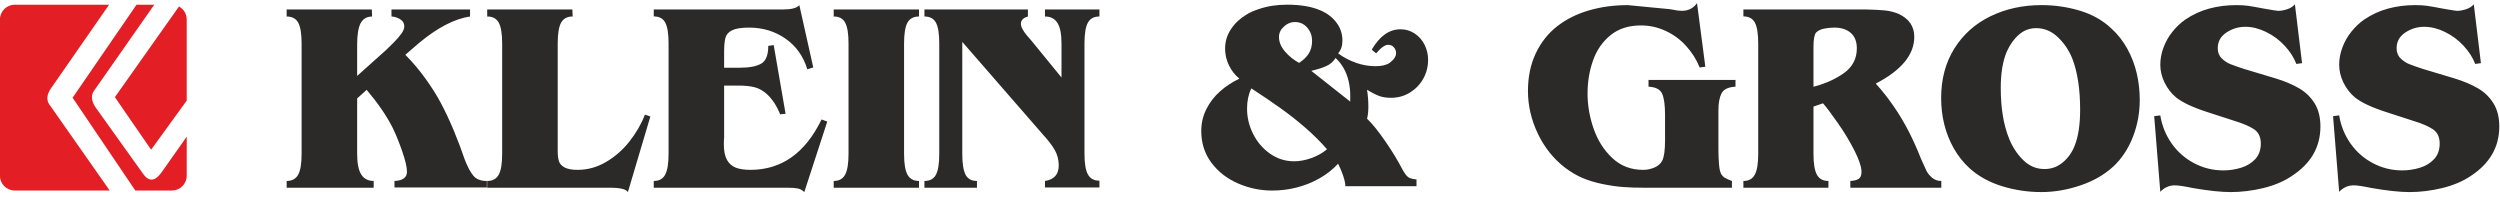
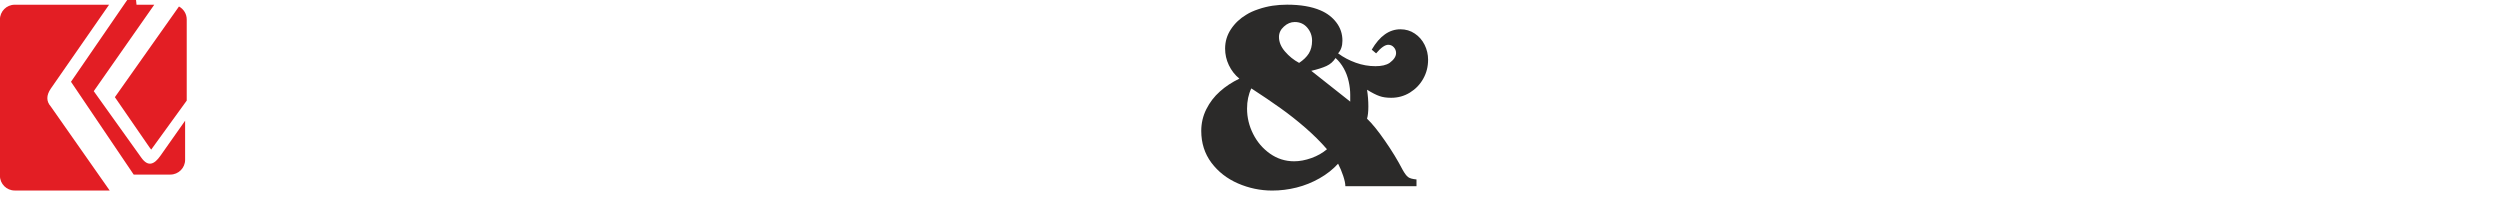
<svg xmlns="http://www.w3.org/2000/svg" xml:space="preserve" width="151mm" height="12mm" style="shape-rendering:geometricPrecision; text-rendering:geometricPrecision; image-rendering:optimizeQuality; fill-rule:evenodd; clip-rule:evenodd" viewBox="0 0 15100 1200">
  <defs>
    <style type="text/css">  .fil2 {fill:#E31E24} .fil1 {fill:#2B2A29;fill-rule:nonzero} .fil0 {fill:#2B2A29;fill-rule:nonzero}  </style>
  </defs>
  <g id="Слой_x0020_1">
-     <path class="fil0" d="M2940.58 1132.26l-557.84 0 0 -39.24c50.21,-2.23 75.32,-20.76 75.32,-55.95 0,-27.54 -9.84,-69.26 -29.2,-124.9 -19.35,-55.39 -38.45,-102.29 -56.99,-139.92 -35.76,-71.22 -88.09,-147.83 -157.14,-229.66l-57.51 51.81 0 334.95c0,56.99 8.18,98.45 24.79,124.64 16.36,25.93 41.46,39.03 75.01,39.03l0 40.89 -525.59 0 0 -40.89c32.45,0 55.64,-12.58 69.57,-37.94 13.87,-25.36 20.7,-67.08 20.7,-125.73l0 -666.9c0,-58.64 -6.83,-100.36 -20.44,-125.46 -13.67,-24.85 -36.86,-37.38 -69.83,-37.38l0 -42.54 514.41 0 1.65 42.54c-32.45,0.57 -55.64,14.19 -69.57,41.21 -13.92,26.7 -20.7,70.34 -20.7,130.38l0 187.38 174.54 -156.32c13.92,-13.35 29.45,-28.37 46.38,-45.55 16.92,-16.87 31.88,-34.06 44.72,-51.24 12.84,-17.5 19.1,-32.77 19.1,-46.12 0,-18.02 -7.92,-32.2 -24.02,-42.55 -15.79,-10.35 -33.8,-16.1 -53.47,-17.19l0 -42.54 474.6 0 0 42.54c-93.79,13.93 -196.38,67.09 -307.67,159.58l-83.18 71.75c43.9,44.15 84.01,91.61 120.81,142.65 36.6,50.73 67.97,100.06 93.33,147.83 25.62,47.98 51.24,102.28 76.92,163.1 25.36,61.08 48.24,121.38 68.43,180.8 16.66,42.55 33.54,74.49 51.29,95.76 17.45,21.28 44.72,31.94 81.58,31.94l0 39.24zm516.58 -1075.19l1.65 42.54c-33.02,0 -56.21,12.53 -69.82,37.38 -13.67,25.1 -20.45,66.82 -20.45,125.46l0 651.06c0,24.85 2.43,45.03 7.61,60.56 4.92,15.27 16.36,27.85 34.37,37.37 17.75,9.53 43.64,14.45 77.75,14.45 60.82,0 118.12,-15.79 172.1,-47.47 53.99,-31.63 101.2,-72.83 141.26,-123.55 40.12,-50.99 71.48,-104.98 93.84,-162.54l32.77 11.18 -135.87 456.85c-10.1,-17.7 -46.07,-26.45 -107.98,-26.45l-741.64 0 0 -40.89c32.46,0 55.65,-12.58 69.57,-37.94 13.87,-25.11 20.7,-67.08 20.7,-125.47l0 -667.16c0,-58.64 -6.83,-100.36 -20.44,-125.46 -13.67,-24.85 -36.86,-37.38 -69.83,-37.38l0 -42.54 514.41 0zm491.52 1076.84l0 -40.89c32.46,0 55.39,-12.58 69,-38.2 13.67,-25.62 20.45,-67.39 20.45,-125.47l0 -667.46c0,-58.08 -6.52,-99.8 -19.88,-124.9 -13.4,-25.37 -36.54,-37.89 -69.57,-37.89l0 -42.03 741.9 0 41.72 0c47.73,0 79.92,-8.44 95.76,-25.63l84.01 375.84 -36.03 11.18c-23.44,-78.26 -67.08,-139.91 -130.9,-184.63 -64.08,-44.77 -137.74,-67.13 -221.23,-67.13 -45.24,0 -78.83,5.17 -100.62,15.58 -21.85,10.35 -35.72,25.1 -41.21,44.72 -5.69,19.62 -8.43,49.38 -8.43,88.92l0 40.64 0 52.38 52.64 0 43.89 0c55.9,0 98.19,-8.18 127.13,-24.28 28.62,-16.09 43.06,-51.86 43.06,-107.45l32.77 -4.92 71.74 414.87 -32.76 3.26c-20.71,-51.3 -47.16,-91.67 -79.61,-121.64 -23.5,-21.27 -48.3,-35.2 -74.49,-41.77 -25.93,-6.78 -57.82,-10.1 -95.76,-10.1l-44.72 0 -43.89 0 0 315.59c-1.09,10.1 -1.66,23.19 -1.66,39.29 0,39.81 6.26,71.17 18.84,93.84 12.53,22.62 30.28,38.15 53.47,47.16 23.19,8.75 52.64,13.1 88.36,13.1 187.94,0 331.12,-101.46 429.57,-304.36l34.37 12.78 -138.83 426.05c-11.18,-11.7 -24.53,-19.1 -39.54,-22.1 -15.27,-3 -34.89,-4.35 -58.91,-4.35l-810.64 0zm1602.13 0l-515.24 0 0 -40.89c32.46,0 55.39,-12.84 69.05,-38.2 13.62,-25.62 20.45,-67.39 20.45,-125.47l0 -666.9c0,-58.07 -6.58,-99.53 -19.93,-124.9 -13.35,-25.41 -36.54,-37.94 -69.57,-37.94l0 -42.54 515.24 0 0 42.54c-32.98,0 -56.16,12.53 -69.78,37.38 -13.66,25.1 -20.5,66.82 -20.5,125.46l0 666.9c0,58.65 6.84,100.37 20.76,125.73 13.92,25.36 37.06,37.94 69.52,37.94l0 40.89zm860.58 -871.46c0,-56.98 -8.17,-98.45 -24.53,-124.12 -16.62,-25.88 -41.72,-38.72 -75.26,-38.72l0 -42.54 328.94 0 0 42.54c-33.02,0 -56.21,12.53 -69.82,37.38 -13.67,25.1 -20.5,66.82 -20.5,125.46l0 665.24c0,58.65 6.83,100.37 20.75,125.73 13.93,25.42 37.12,37.94 69.57,37.94l0 40.9 -328.94 0 0 -39.24c55.33,-8.49 83.18,-39.6 83.18,-93.33 0,-35.14 -8.18,-66.82 -24.85,-94.87 -16.35,-28.37 -40.06,-59.22 -71.17,-92.76l-486.61 -559.13 0 676.42c0,58.08 6.57,99.85 19.67,125.47 13.1,25.36 35.97,38.2 69,38.2l0 40.89 -317.25 0 0 -40.89c33.03,0 56.21,-12.58 69.57,-37.94 13.35,-25.36 19.93,-67.08 19.93,-125.73l0 -666.9c0,-58.64 -6.58,-100.36 -19.93,-125.46 -13.36,-24.85 -36.54,-37.38 -69.57,-37.38l0 -42.54 624.92 0 0 42.54c-28.11,7.92 -42.29,22.62 -42.29,43.9 0,10.09 3.26,21.01 10.09,33.02 6.52,12.01 14.44,23.45 23.45,34.37 9.01,10.92 19.67,23.19 31.94,37.11l179.71 220.09 0 -205.65zm3967.83 640.45c0,30.8 1.14,59.73 3.32,86.44 2.17,26.45 5.69,45.55 11.18,57.3 5.69,11.7 13.92,20.71 23.96,26.97 10.1,6 24.59,12.58 43.12,19.41l0 40.89 -526.67 0c-48.87,0 -92.76,-1.34 -131.22,-4.35 -38.72,-3 -79.92,-9 -123.81,-18.01 -43.95,-9.01 -84.01,-21.27 -120.04,-36.28 -35.97,-15.27 -71.48,-36.29 -106.63,-62.74 -69.82,-53.99 -124.38,-122.47 -164.24,-205.91 -39.54,-83.49 -59.42,-169.1 -59.42,-256.94 0,-85.41 15.79,-161.24 47.16,-227.49 31.36,-66.31 74.48,-120.81 129.04,-163.36 54.81,-42.6 118.64,-74.75 192.03,-96.02 73.35,-21.27 151.35,-31.94 234.53,-31.94l254.77 24.54c30.8,6.57 55.39,9.83 73.4,9.83 37.89,0 67.91,-15.27 90.27,-46.37l50.16 384.07 -34.06 4.6c-19.41,-47.72 -46.63,-91.36 -82.09,-130.07 -35.2,-39.03 -76.66,-69.31 -124.13,-91.1 -47.46,-21.85 -96.84,-32.77 -148.4,-32.77 -74.17,0 -135.25,19.41 -183.28,58.39 -48.3,38.72 -83.44,89.44 -105.8,151.66 -22.36,62.47 -33.6,129.82 -33.6,202.13 0,70.91 12.32,141.82 37.12,212.48 24.84,70.91 62.47,129.82 113.2,176.97 50.47,47.21 112.11,70.66 185.2,70.66 23.45,0 46.07,-4.61 67.91,-13.88 21.85,-9.31 37.37,-22.93 47.21,-40.37 11.7,-22.93 17.44,-64.65 17.44,-125.47l0 -150.83c0,-59.74 -5.74,-102.85 -17.44,-129.05 -11.75,-26.45 -39.29,-40.63 -82.41,-42.8l0 -40.63 525.33 0 0 40.63c-43.06,2.17 -71.17,15.53 -84.01,39.8 -12.78,24.54 -19.1,58.65 -19.1,102.28l0 48.04 0 189.29zm240.33 -641.01c0,-58.08 -6.57,-99.8 -19.93,-124.9 -13.35,-25.37 -36.54,-37.89 -69.56,-37.89l0 -42.03 735.63 0c51.81,1.08 91.67,3 120.04,6 28.05,3 55.33,9.83 81.26,20.45 63.56,29.45 95.19,75.83 95.19,139.13 0,107.72 -77.49,201.82 -232.67,282.31 37.94,41.41 73.66,86.7 107.46,135.82 33.85,48.81 64.39,100.11 91.93,153.52 27.28,53.47 51.81,108.29 73.91,164.76 14.75,33.85 25.94,58.13 33.03,72.57 7.09,14.18 18.27,28.11 33.54,41.46 15.27,13.36 33.8,19.93 56.16,19.93l0 40.89 -549.6 0 0 -40.89c22.67,-1.14 39.28,-5.23 50.46,-12.84 11.18,-7.35 16.93,-21.27 16.93,-41.46 0,-30.28 -13.92,-72.83 -41.72,-127.64 -27.59,-54.82 -60.56,-109.68 -98.5,-164.19 -38.15,-54.87 -68.74,-96.02 -92.19,-123.04l-57.56 19.93 0 285.57c0,58.65 6.83,100.37 20.76,125.73 13.92,25.36 37.11,37.94 69.57,37.94l0 40.89 -513.63 0 0 -40.89c32.45,0 55.38,-12.84 68.99,-38.2 13.67,-25.62 20.5,-67.39 20.5,-125.47l0 -667.46zm458.5 -95.19c-20.49,0 -40.68,2.22 -61.13,6.31 -20.44,4.35 -36.54,12.27 -48.24,23.97 -10.09,13.35 -15.32,41.77 -15.32,85.4l0 241.63c71.74,-18.53 133.39,-46.33 184.95,-83.18 51.29,-37.07 76.91,-86.76 76.91,-148.92 0,-40.89 -12.26,-72 -36.8,-93.28 -24.28,-21.27 -57.82,-31.93 -100.37,-31.93zm818.3 849.66c-37.94,-34.63 -69.57,-74.74 -95.5,-120.29 -25.88,-45.55 -44.98,-94.11 -57.56,-145.09 -12.52,-51.3 -18.79,-104.2 -18.79,-159.01 0,-114.03 26.45,-213.62 79.67,-298.72 52.9,-84.78 125.41,-149.74 217.65,-194.72 92.19,-44.98 194.99,-67.66 308.45,-67.66 79.92,0 157.15,11.18 231.84,33.55 74.48,22.36 138.05,58.12 190.12,107.19 37.94,34.11 69.82,74.49 96.02,121.38 25.93,46.9 45.29,96.85 57.56,149.49 12.26,52.64 18.27,106.37 18.27,160.67 0,37.32 -3.26,74.17 -9.53,110.72 -6.57,36.28 -16.41,72.57 -30.02,108.54 -13.61,36.03 -30.8,69.83 -51.55,101.45 -20.71,31.68 -44.21,59.48 -70.35,83.49 -53.78,49.07 -120.03,86.76 -198.86,113.21 -79.1,26.45 -156.84,39.54 -233.5,39.54 -81.53,0 -160.62,-11.75 -237.85,-35.45 -76.91,-23.76 -142.34,-60 -196.07,-108.29zm634.96 -137.48c21.84,-54.55 32.71,-126.55 32.71,-216.57 0,-122.72 -15.52,-224.75 -46.32,-306.01 -19.67,-50.21 -48.87,-93.85 -87.01,-130.65 -38.46,-37.11 -82.41,-55.64 -132.05,-55.64 -39.28,0 -73.91,12.78 -103.36,38.46 -29.72,25.36 -53.99,58.9 -73.09,100.62 -25.11,56.99 -37.63,130.91 -37.63,222.01 0,121.38 16.87,223.4 50.41,306.06 21.28,52.39 50.21,96.02 86.76,131.17 36.28,35.19 78.83,52.64 127.38,52.64 41.98,0 79.09,-13.62 111.55,-41.15 32.19,-27.28 55.64,-61.13 70.65,-100.94zm1373.08 -497.53l-34.37 4.92c-15.27,-39.55 -39.03,-76.35 -71.23,-110.72 -31.88,-34.37 -69.25,-61.91 -111.8,-82.66 -42.55,-20.71 -84.27,-31.06 -124.64,-31.06 -41.77,0 -79.92,11.44 -114.86,34.63 -34.89,23.19 -52.33,54.81 -52.33,94.62 0,25.67 8.18,46.38 24.53,61.91 16.1,15.83 34.06,27.58 53.99,35.19 19.67,7.66 45.81,16.93 78.26,27.54l191.78 57.56c55.9,16.93 103.63,37.11 142.65,60.04 39.29,22.62 70.35,53.16 93.85,90.79 23.45,37.94 35.14,84.58 35.14,139.97 0,124.33 -57.81,224.17 -173.45,299.44 -47.46,31.93 -104.45,55.95 -171.02,72.31 -66.56,16.09 -132.56,24.27 -197.47,24.27 -58.64,0 -135.04,-8.18 -229.41,-24.53 -52.07,-10.92 -88.09,-16.1 -108.02,-16.1 -33.54,0 -62.74,12.79 -87.79,38.98l-36.85 -456.85 36.85 -4.66c10.09,62.22 32.97,118.64 68.43,169.42 35.46,50.41 80.49,90.27 135.56,119.15 54.82,29.19 114.03,43.69 177.6,43.69 36.28,0 71.74,-5.49 106.37,-16.1 34.63,-10.66 63.25,-28.11 85.61,-52.12 22.41,-24.28 33.59,-55.65 33.59,-93.85 0,-39.54 -13.66,-68.17 -40.94,-86.44 -27.28,-18.01 -65.17,-34.63 -114.29,-49.38l-165.53 -53.73c-88.1,-28.1 -151.41,-57.82 -190.38,-88.61 -29.51,-24.59 -52.64,-54.56 -70.14,-90.02 -17.18,-35.45 -25.88,-71.48 -25.88,-108.28 0,-33.6 6.26,-67.91 19.1,-102.85 12.79,-34.89 30.8,-66.83 53.99,-95.76 23.19,-29.14 49.07,-53.42 77.17,-73.35 45.55,-30.85 93.85,-53.21 145.66,-67.08 51.81,-13.92 105.85,-20.76 162.27,-20.76 28.37,0 52.13,1.35 71.75,4.09 19.35,2.75 51.86,8.49 97.1,17.19 50.21,8.75 78.31,13.35 84.58,13.35 17.7,0 36.28,-3.52 55.9,-10.09 19.93,-6.78 34.94,-16.62 45.55,-29.45l43.12 355.39zm1080.36 0l-34.37 4.92c-15.27,-39.55 -39.02,-76.35 -71.22,-110.72 -31.88,-34.37 -69.26,-61.91 -111.8,-82.66 -42.55,-20.71 -84.27,-31.06 -124.65,-31.06 -41.77,0 -79.92,11.44 -114.85,34.63 -34.89,23.19 -52.34,54.81 -52.34,94.62 0,25.67 8.18,46.38 24.54,61.91 16.1,15.83 34.06,27.58 53.99,35.19 19.67,7.66 45.81,16.93 78.26,27.54l191.78 57.56c55.9,16.93 103.62,37.11 142.65,60.04 39.29,22.62 70.34,53.16 93.84,90.79 23.45,37.94 35.15,84.58 35.15,139.97 0,124.33 -57.82,224.17 -173.45,299.44 -47.47,31.93 -104.46,55.95 -171.02,72.31 -66.57,16.09 -132.56,24.27 -197.47,24.27 -58.65,0 -135.05,-8.18 -229.41,-24.53 -52.07,-10.92 -88.1,-16.1 -108.03,-16.1 -33.54,0 -62.73,12.79 -87.78,38.98l-36.86 -456.85 36.86 -4.66c10.09,62.22 32.97,118.64 68.43,169.42 35.45,50.41 80.48,90.27 135.56,119.15 54.81,29.19 114.03,43.69 177.59,43.69 36.29,0 71.74,-5.49 106.37,-16.1 34.63,-10.66 63.26,-28.11 85.62,-52.12 22.41,-24.28 33.59,-55.65 33.59,-93.85 0,-39.54 -13.67,-68.17 -40.94,-86.44 -27.28,-18.01 -65.17,-34.63 -114.29,-49.38l-165.54 -53.73c-88.09,-28.1 -151.4,-57.82 -190.38,-88.61 -29.5,-24.59 -52.64,-54.56 -70.13,-90.02 -17.19,-35.45 -25.88,-71.48 -25.88,-108.28 0,-33.6 6.26,-67.91 19.1,-102.85 12.78,-34.89 30.8,-66.83 53.98,-95.76 23.19,-29.14 49.07,-53.42 77.18,-73.35 45.55,-30.85 93.84,-53.21 145.66,-67.08 51.81,-13.92 105.85,-20.76 162.27,-20.76 28.37,0 52.12,1.35 71.74,4.09 19.36,2.75 51.87,8.49 97.11,17.19 50.2,8.75 78.31,13.35 84.57,13.35 17.71,0 36.29,-3.52 55.91,-10.09 19.92,-6.78 34.94,-16.62 45.55,-29.45l43.11 355.39z" />
    <path class="fil1" d="M8125.94 1124.75c0,-15.53 -4.35,-36.55 -13.09,-62.74 -8.96,-26.45 -19.05,-50.98 -30.8,-73.34 -31.11,34.06 -68.17,63.51 -112.12,88.35 -43.63,24.8 -89.7,43.38 -138.56,55.65 -48.81,12.26 -97.88,18.27 -147.26,18.27 -71.49,0 -140.49,-14.44 -206.79,-43.12 -66.26,-28.88 -119.73,-70.65 -160.62,-125.16 -40.63,-54.55 -61.13,-118.69 -61.13,-192.03 0,-46.9 10.41,-90.84 30.85,-131.48 20.45,-40.89 47.73,-76.35 81.84,-106.63 34.06,-30.59 73.34,-56.21 117.55,-77.48 -27.28,-22.36 -48.3,-49.64 -63.57,-81.58 -15.27,-31.88 -22.62,-65.43 -22.62,-99.79 0,-42.81 11.7,-81.84 35.46,-117.56 23.71,-35.76 54.56,-64.65 92.19,-87.01 20.18,-12.83 44.72,-24.01 73.65,-33.54 28.63,-9.83 57.25,-16.66 85.36,-21.01 28.36,-4.09 57.56,-6.27 87.84,-6.27 81.01,0 148.09,11.44 201.56,34.37 39.8,16.88 72,41.46 96.27,73.61 24.28,31.94 36.29,68.22 36.29,109.37 0,31.94 -8.75,57.56 -26.19,76.66 32.45,24.02 68.17,42.81 107.2,56.73 38.71,13.92 78.26,20.76 118.37,20.76 37.38,0 65.74,-6.58 85.62,-19.93 25.93,-19.1 39.03,-39.03 39.03,-59.17 0,-13.09 -4.35,-24.84 -13.36,-34.93 -9.26,-10.36 -20.44,-15.27 -33.85,-15.27 -19.62,0 -44.15,17.18 -73.35,51.81l-26.45 -22.36c47.99,-82.1 105.8,-123.04 173.46,-123.04 31.93,0 60.82,8.49 86.18,25.67 25.67,16.93 45.55,39.81 59.73,68.17 14.18,28.63 21.02,58.65 21.02,90.02 0,41.46 -9.53,79.66 -29.2,114.55 -19.36,34.94 -46.37,62.73 -80.74,84.01 -34.37,21.01 -72,31.36 -113.16,31.36 -27.27,0 -50.77,-3.26 -70.39,-10.35 -19.93,-6.83 -44.98,-19.62 -75.26,-38.2 5.17,33.02 7.92,66.82 7.92,101.5 0,30.8 -2.75,55.34 -7.92,73.35 30.28,28.62 66.51,73.09 107.97,133.13 41.77,59.99 77.23,118.07 106.42,174.54 12.79,22.93 23.97,37.94 33.8,45.03 9.53,7.35 26.45,11.96 50.47,14.19l0 40.89 -429.62 0zm-568.13 -590.81c-17.19,36.29 -25.62,76.92 -25.62,122.21 0,53.47 12.26,104.46 36.8,153.01 24.53,48.81 58.64,88.41 102.28,119.2 43.63,30.54 92.19,45.81 145.4,45.81 32.97,0 67.91,-6.52 104.45,-19.61 36.54,-13.1 67.65,-30.85 93.84,-53.21 -38.2,-44.16 -82.09,-87.53 -130.95,-130.08 -49.07,-42.55 -99.54,-82.41 -151.09,-118.95 -51.82,-36.8 -106.63,-74.17 -164.76,-111.8l-10.35 -6.58zm367.14 -288.31c0,-29.71 -9.83,-56.16 -29.19,-78.78 -19.36,-22.67 -44.72,-33.85 -75.57,-33.85 -23.45,0 -45.3,9 -65.17,27.28 -20.19,18.01 -30.02,39.02 -30.02,62.99 0,30.28 12.01,59.73 36.28,87.84 24.28,28.36 52.64,51.29 85.36,68.74 25.93,-17.19 45.55,-36.03 58.64,-56.99 13.1,-21.28 19.67,-46.95 19.67,-77.23zm230.44 368.23l0 -40.63c0,-26.19 -3,-52.9 -9.26,-80.75 -6.01,-27.79 -15.79,-53.99 -29.45,-78.83 -13.62,-24.54 -30.28,-45.81 -49.9,-63.25 -13.93,21.79 -32.2,37.89 -55.13,48.29 -22.62,10.35 -53.16,20.19 -91.62,29.14l235.36 186.03z" />
-     <path class="fil2" d="M88.59 28.56l570.21 0 -352.1 506.81c-27.69,40.76 -27.69,76.71 0.01,107.83l355.77 507.45 -573.89 0c-48.92,0 -88.94,-40.02 -88.94,-88.94l0 -944.21c0,-48.92 40.02,-88.94 88.94,-88.94zm735.94 0l107.22 0 -365.5 522.06c-17.49,26.36 -14.24,58.44 9.75,96.25l287.53 402.05c40.95,57.29 78.29,40.47 114.93,-11.53 99.57,-141.35 149.37,-212.02 149.37,-212.02l0 236.34c0,48.92 -40.02,88.94 -88.94,88.94l-221.69 0 -378.69 -560.46 386.02 -561.63zm256.46 10.68c27.82,15.07 46.84,44.55 46.84,78.26l0 490.1 -214.63 296.05 -10.96 -14.62 -208.33 -302.15 387.08 -547.64z" />
+     <path class="fil2" d="M88.59 28.56l570.21 0 -352.1 506.81c-27.69,40.76 -27.69,76.71 0.01,107.83l355.77 507.45 -573.89 0c-48.92,0 -88.94,-40.02 -88.94,-88.94l0 -944.21c0,-48.92 40.02,-88.94 88.94,-88.94zm735.94 0l107.22 0 -365.5 522.06l287.53 402.05c40.95,57.29 78.29,40.47 114.93,-11.53 99.57,-141.35 149.37,-212.02 149.37,-212.02l0 236.34c0,48.92 -40.02,88.94 -88.94,88.94l-221.69 0 -378.69 -560.46 386.02 -561.63zm256.46 10.68c27.82,15.07 46.84,44.55 46.84,78.26l0 490.1 -214.63 296.05 -10.96 -14.62 -208.33 -302.15 387.08 -547.64z" />
  </g>
</svg>